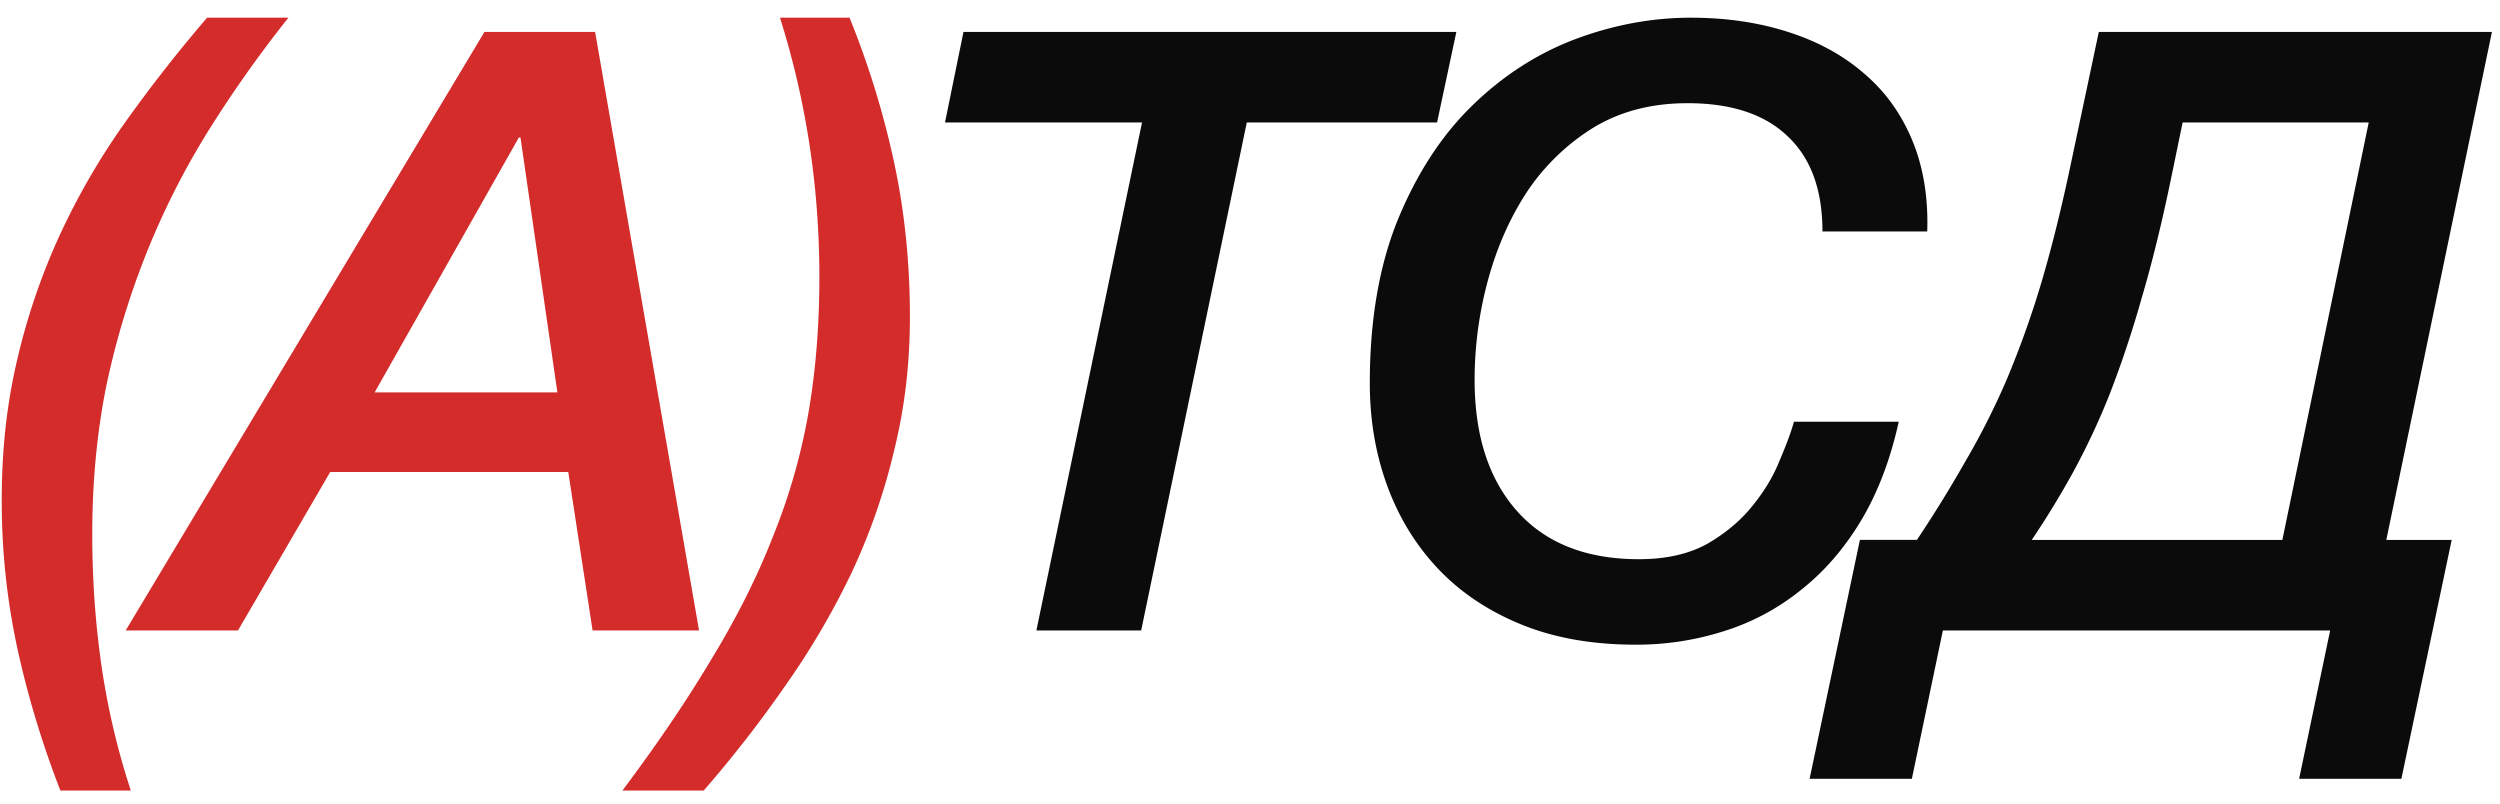
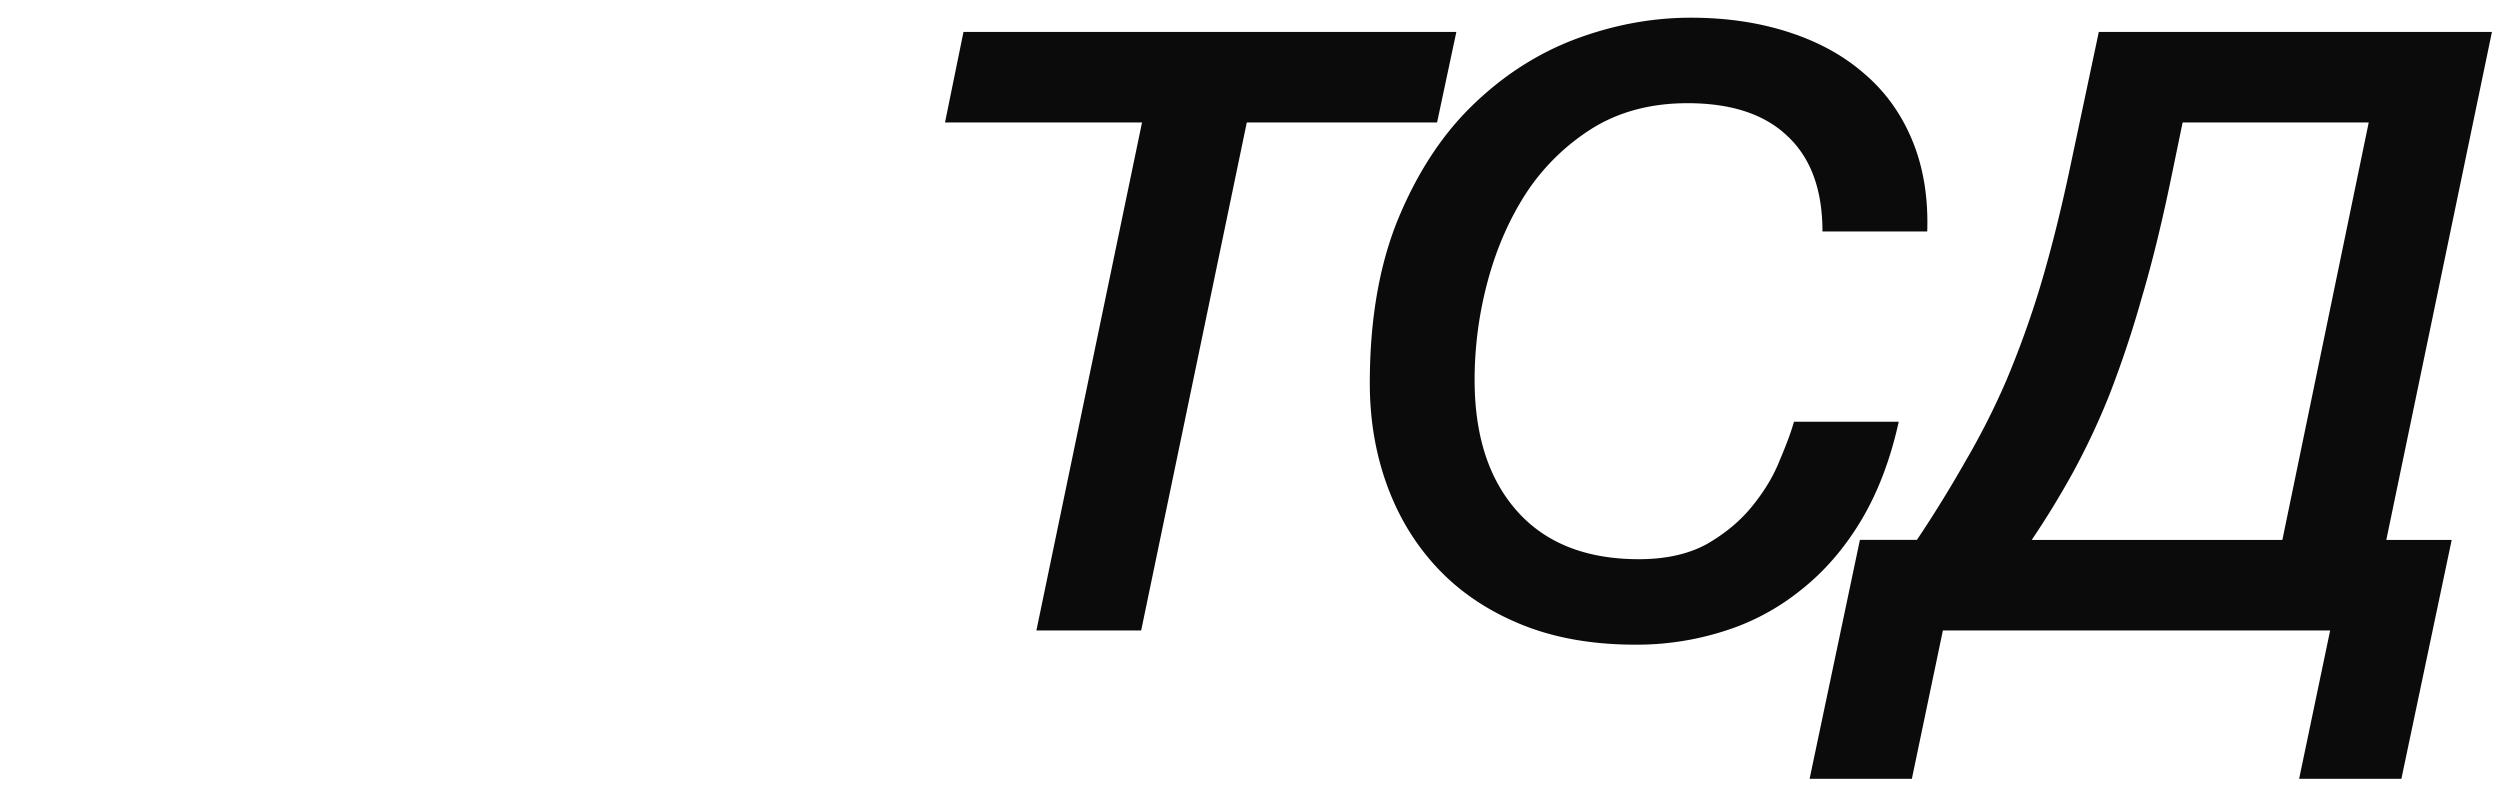
<svg xmlns="http://www.w3.org/2000/svg" width="115" height="37" fill="none">
-   <path fill="#D42B2B" d="M13.267.814a56 56 0 0 0-3.78 5.36 36 36 0 0 0-2.814 5.63 37 37 0 0 0-1.812 6.091q-.617 3.163-.617 6.67 0 3.124.424 6.054a34 34 0 0 0 1.35 5.746h-3.24a44 44 0 0 1-1.966-6.478 32 32 0 0 1-.732-6.902q0-3.393.694-6.362a30 30 0 0 1 1.928-5.707A32.4 32.4 0 0 1 5.67 5.75 68 68 0 0 1 9.526.814zm9.018.656h5.09L32.156 29h-4.897l-1.118-7.288H15.19L10.948 29H5.782zm1.658 4.858h-.077l-6.632 11.721h8.406zm4.688 30.037q2.43-3.24 4.125-6.093 1.735-2.853 2.815-5.63a28 28 0 0 0 1.62-5.667q.5-2.892.5-6.247 0-6.168-1.812-11.914h3.2a40.3 40.3 0 0 1 2.044 6.632q.733 3.393.733 7.133 0 3.24-.733 6.17a28.7 28.7 0 0 1-1.966 5.63 35.7 35.7 0 0 1-3.008 5.127 56 56 0 0 1-3.778 4.859z" />
  <path fill="#0B0B0B" d="M44.32 1.47h22.672l-.887 4.164h-8.753L52.494 29h-4.82l4.859-23.366H43.47zm39.513 9.176q0-2.892-1.62-4.395-1.58-1.504-4.588-1.504-2.467 0-4.318 1.118a10 10 0 0 0-3.046 2.93q-1.195 1.813-1.813 4.088a17.5 17.5 0 0 0-.616 4.588q0 3.856 1.966 6.054t5.59 2.198q1.852 0 3.124-.694 1.272-.733 2.082-1.736.849-1.04 1.273-2.12.462-1.08.655-1.774h4.82q-.579 2.622-1.735 4.55-1.158 1.928-2.776 3.2a10.7 10.7 0 0 1-3.548 1.89 13.2 13.2 0 0 1-4.048.616q-2.97 0-5.244-.925-2.276-.925-3.817-2.545-1.543-1.62-2.353-3.817t-.81-4.743q0-4.318 1.273-7.48 1.311-3.2 3.393-5.244 2.121-2.082 4.743-3.084Q75.08.814 77.78.814q2.429 0 4.472.656 2.045.655 3.47 1.889 1.466 1.233 2.237 3.085.77 1.85.694 4.202zm21.927 25.179L107.187 29H89.373l-1.427 6.825h-4.704l2.314-10.99h2.622a58 58 0 0 0 2.236-3.624 34 34 0 0 0 1.89-3.74 44 44 0 0 0 1.542-4.28q.694-2.313 1.31-5.167l1.389-6.554h18.084l-4.859 23.366h3.008l-2.314 10.989zm3.201-30.191h-8.56l-.502 2.429q-.656 3.2-1.388 5.668a49 49 0 0 1-1.465 4.396 33 33 0 0 1-1.658 3.547 40 40 0 0 1-1.928 3.162h11.529z" />
</svg>